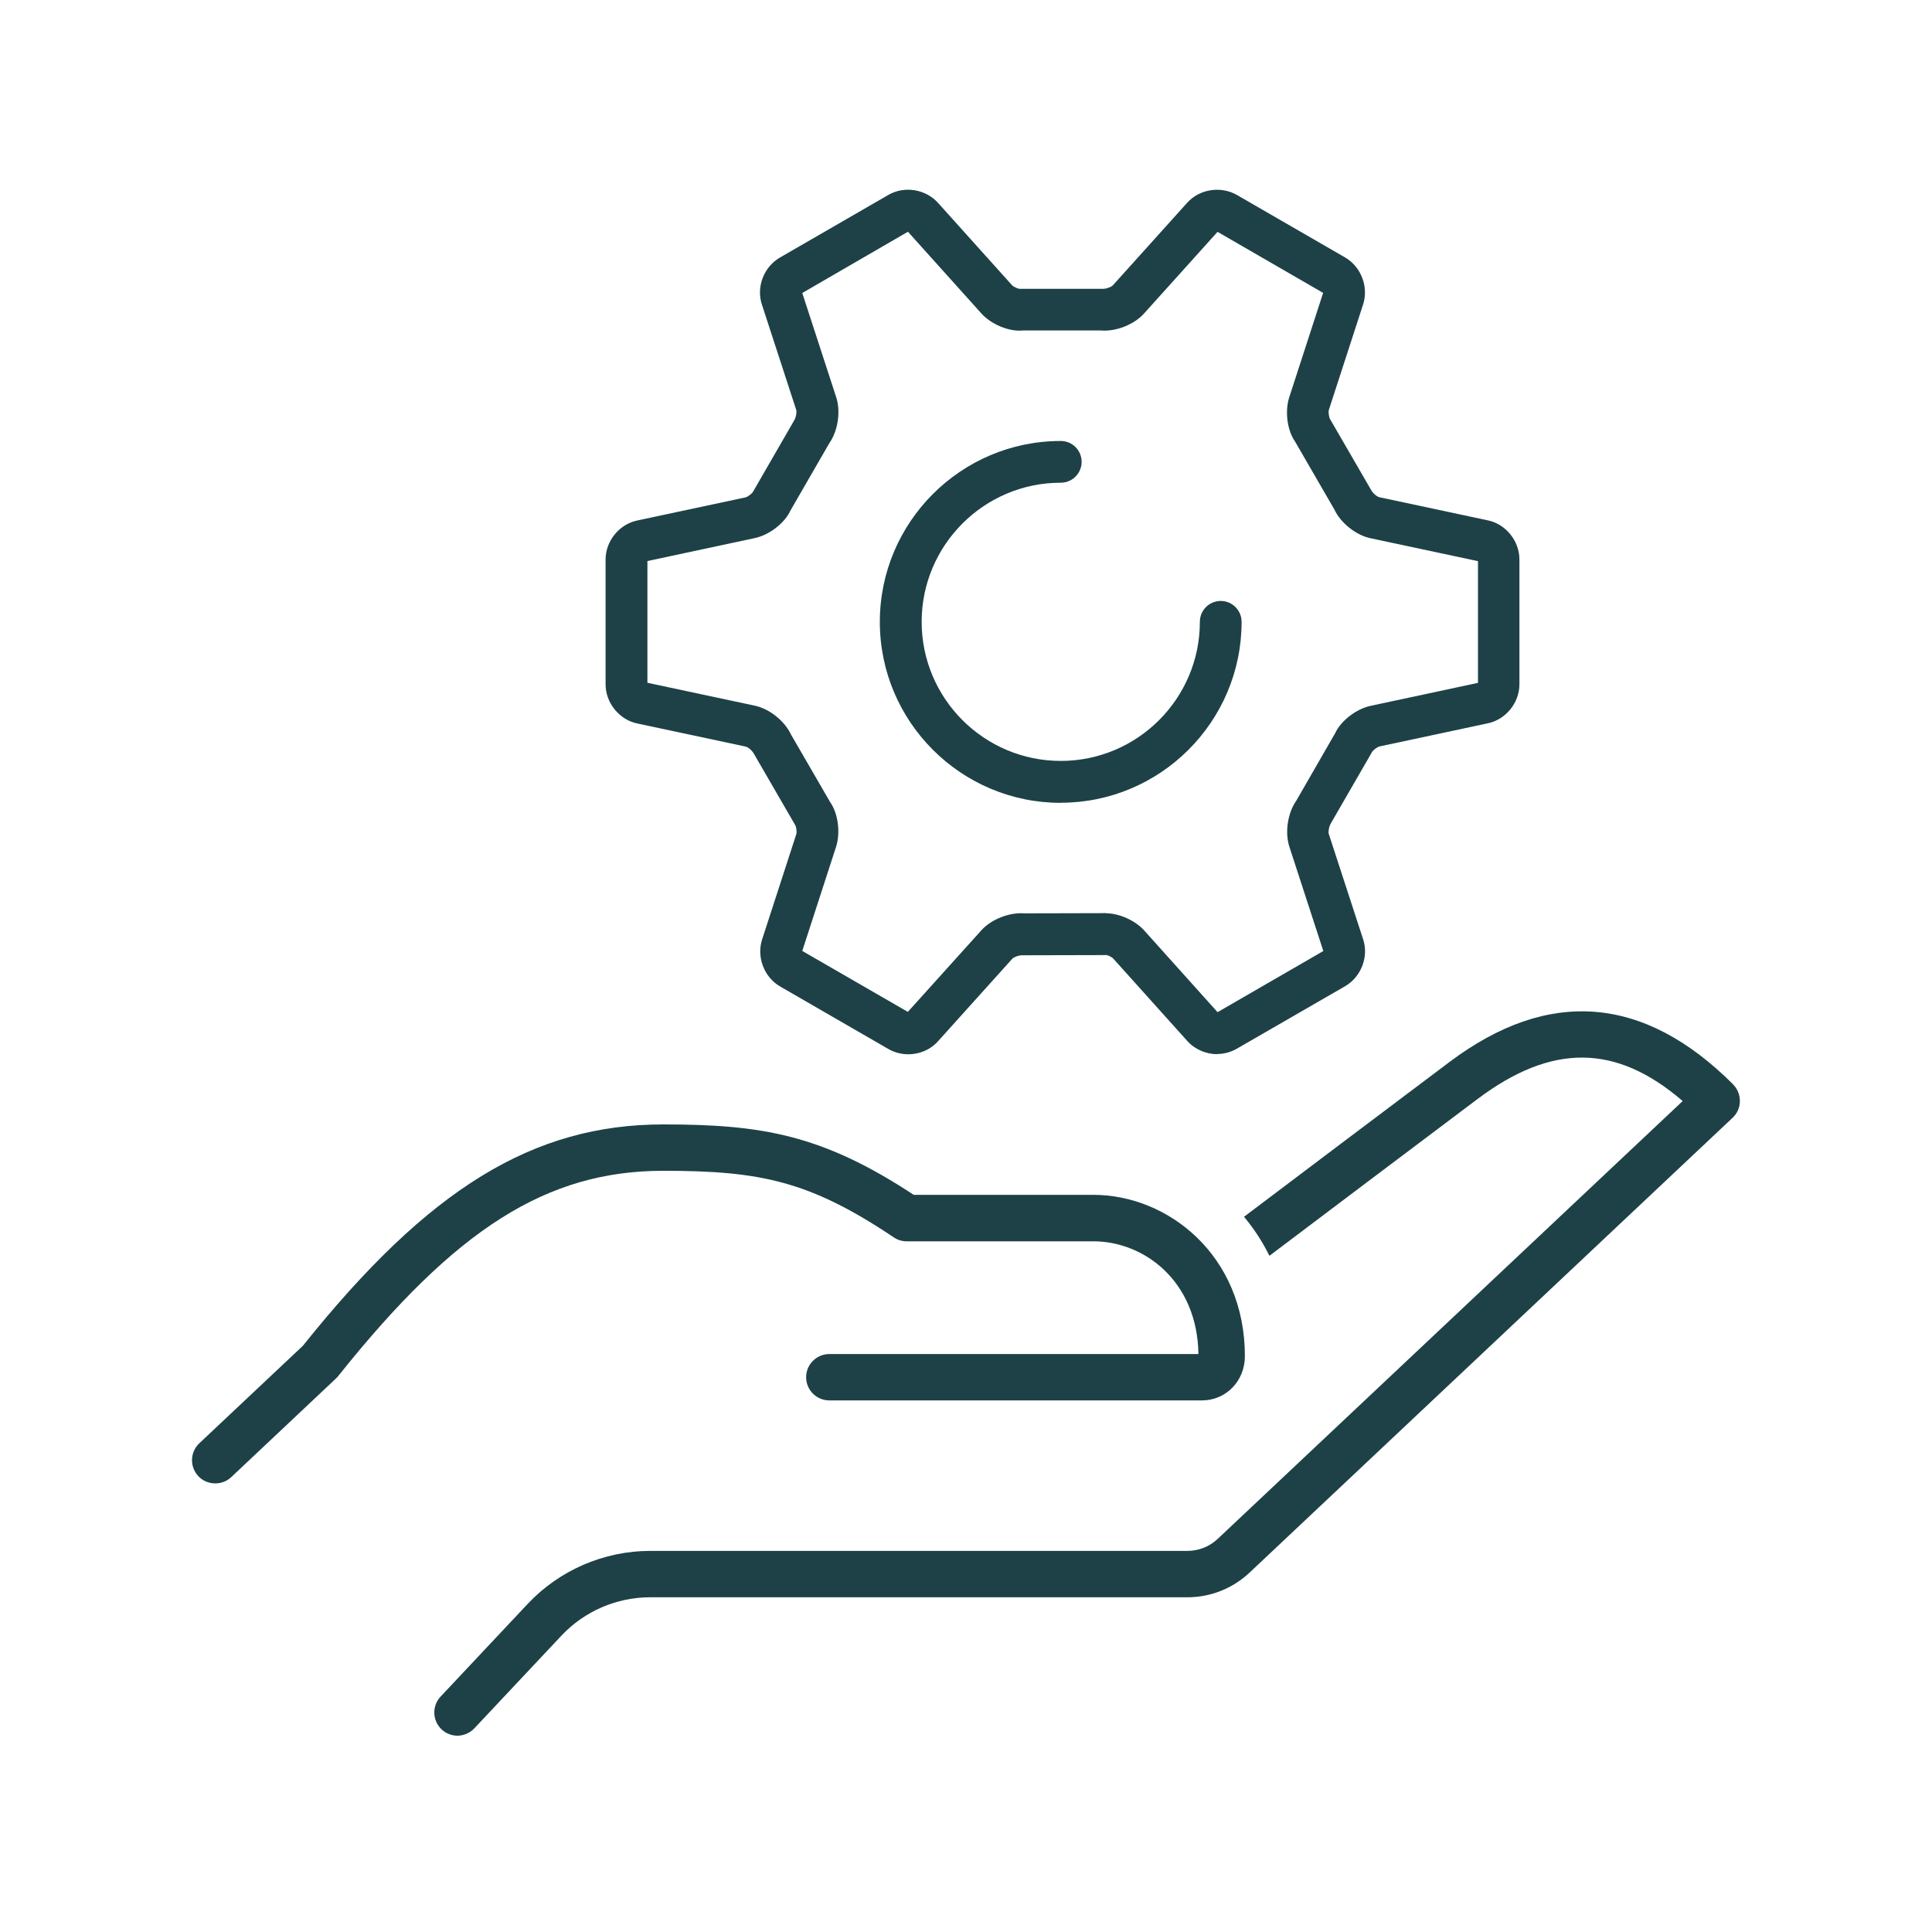
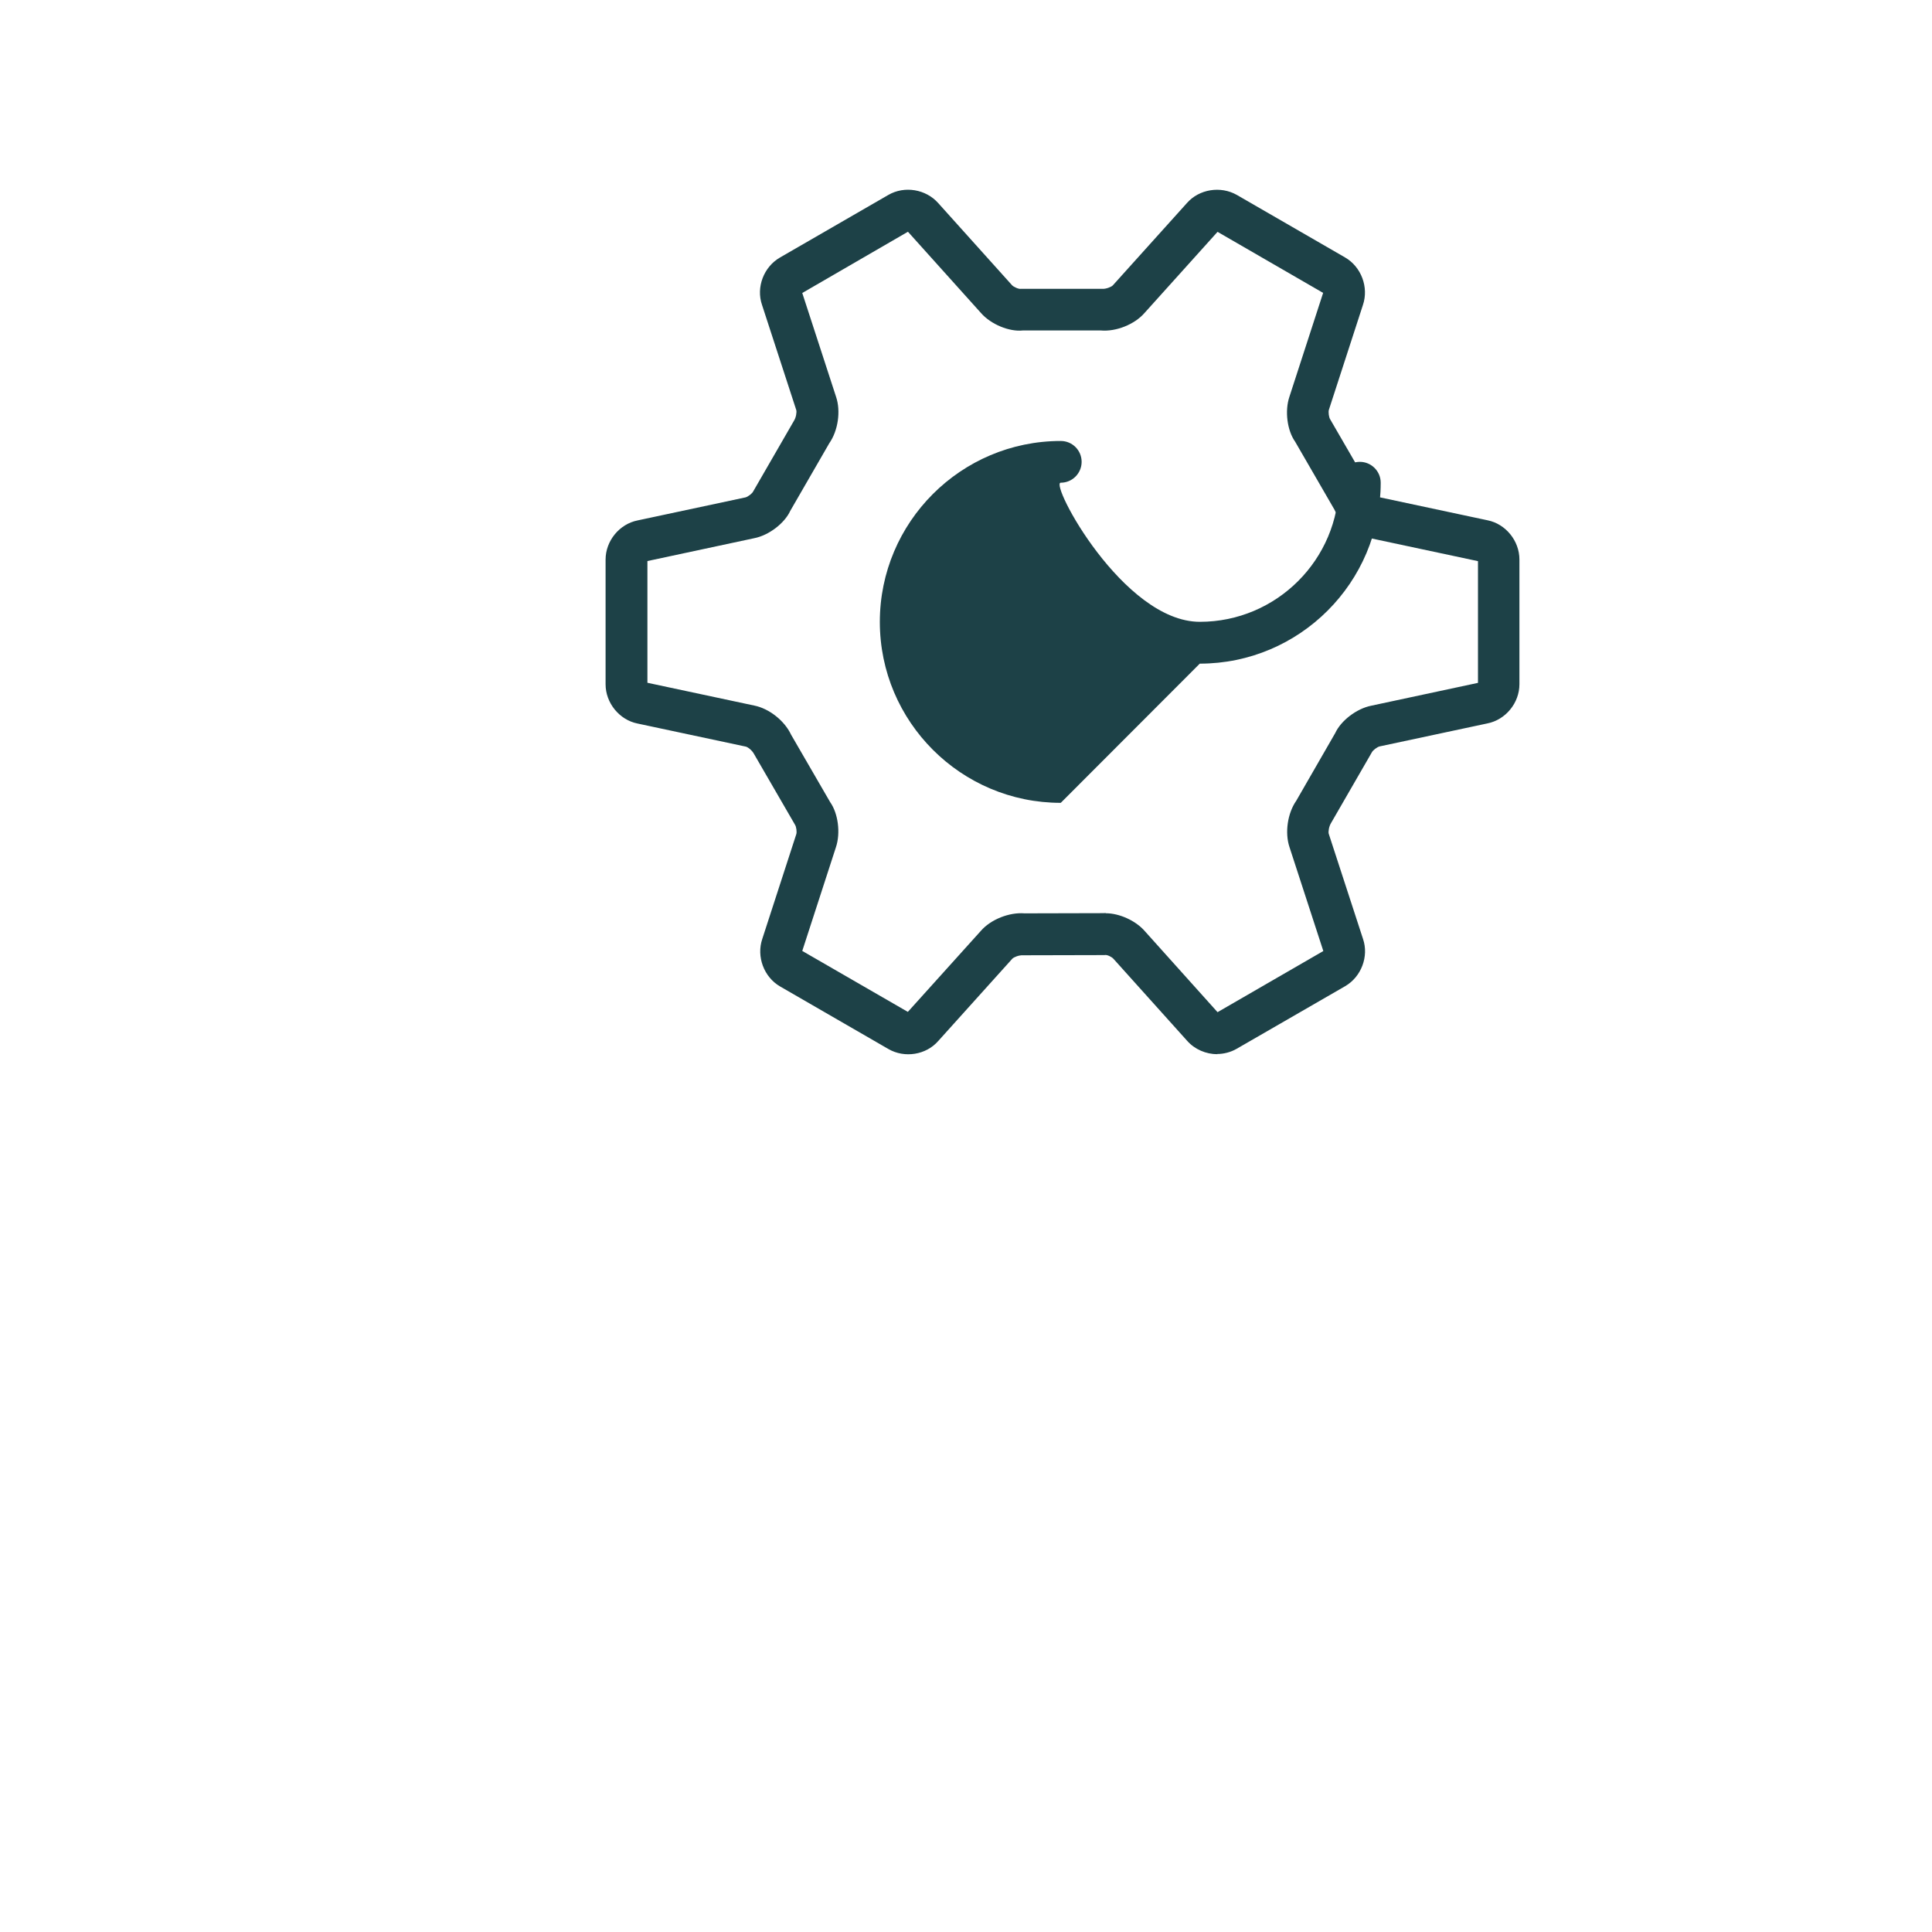
<svg xmlns="http://www.w3.org/2000/svg" id="Layer_1" width="200" height="200" version="1.1" viewBox="0 0 200 200">
  <defs>
    <style>
      .st0 {
        fill: #1d4147;
      }
    </style>
  </defs>
  <g>
-     <path class="st0" d="M179.42,112.26c-9.24-9.24-19.12-10.02-29.36-2.33-6.92,5.19-15.99,12.04-21.28,16.03,1.01,1.21,1.9,2.56,2.63,4.04,5.25-3.96,14.51-10.95,21.53-16.22,7.69-5.78,14.34-5.75,21.25.2l-48.13,45.32c-.86.81-1.98,1.25-3.15,1.25h-55.62c-4.77,0-9.39,2-12.66,5.48l-9.02,9.6c-.91.97-.86,2.49.11,3.4.47.44,1.06.65,1.65.65h-.01c.64-.01,1.28-.27,1.75-.77l9.02-9.6c2.37-2.52,5.71-3.96,9.16-3.96h55.62c2.41,0,4.7-.91,6.45-2.56l50-47.08c.47-.44.75-1.06.75-1.71.01-.65-.24-1.28-.7-1.74Z" />
-     <path class="st0" d="M22.28,153.56c-.64,0-1.28-.25-1.75-.75-.91-.97-.86-2.49.1-3.4l10.73-10.1c13-16.27,23.82-22.91,37.31-22.91,10.2,0,16.45,1.06,25.92,7.29h18.6c7.71,0,15.68,6.25,15.68,16.7,0,2.57-1.95,4.58-4.45,4.58h-38.56c-1.33,0-2.41-1.07-2.41-2.4s1.08-2.4,2.41-2.4h38.2c-.11-7.58-5.65-11.67-10.87-11.67h-19.33c-.48,0-.94-.14-1.34-.41-8.71-5.84-13.82-6.89-23.85-6.89-12.03,0-21.47,5.96-33.65,21.24-.07.09-.15.17-.23.25l-10.85,10.22c-.46.44-1.06.65-1.65.65h0Z" />
-   </g>
+     </g>
  <g>
    <path class="st0" d="M126.03,109.13c-1.18,0-2.35-.49-3.15-1.4l-7.62-8.48c-.17-.19-.67-.45-.91-.38l-8.46.02c-.42-.02-.93.19-1.09.35l-7.67,8.52c-1.25,1.44-3.48,1.81-5.17.83l-11.2-6.47c-1.68-.97-2.47-3.09-1.85-4.92l3.52-10.84c.08-.24,0-.79-.13-.98l-4.24-7.32c-.19-.37-.63-.72-.85-.77l-11.21-2.39c-1.87-.37-3.31-2.12-3.31-4.06v-12.91c0-1.94,1.43-3.69,3.33-4.06l11.15-2.38c.25-.06.69-.4.79-.6l4.23-7.33c.22-.34.3-.9.24-1.11l-3.55-10.9c-.62-1.81.18-3.92,1.86-4.89l11.22-6.48c1.67-.97,3.89-.6,5.17.85l7.63,8.49c.17.19.7.42.91.38h8.45c.39.02.93-.2,1.08-.36l7.67-8.52c1.26-1.44,3.48-1.8,5.17-.84l11.2,6.47c1.68.97,2.47,3.09,1.85,4.92l-3.52,10.84c-.08.24,0,.79.12.98l4.24,7.32c.19.37.63.71.85.76l11.21,2.39c1.87.37,3.3,2.12,3.3,4.06v12.91c0,1.94-1.43,3.69-3.33,4.06l-11.15,2.38c-.25.06-.69.4-.79.6l-4.23,7.33c-.22.35-.3.9-.24,1.11l3.55,10.89c.62,1.81-.18,3.92-1.85,4.89l-11.23,6.48c-.63.36-1.34.54-2.04.54l.05.02ZM94.13,104.83h.03-.03ZM114.49,94.54c1.35,0,3.06.74,4.02,1.85l7.53,8.39,10.95-6.33-3.5-10.75c-.5-1.48-.21-3.51.7-4.81l4.03-7c.58-1.27,2.2-2.54,3.75-2.84l11.03-2.36v-12.6l-11.07-2.36c-1.52-.3-3.14-1.57-3.81-3.01l-4.05-7c-.81-1.14-1.1-3.17-.58-4.68l3.48-10.72-10.93-6.32-7.57,8.41c-1.02,1.17-2.93,1.94-4.51,1.8h-8.08c-1.38.15-3.3-.62-4.34-1.82l-7.55-8.4-10.94,6.34,3.5,10.75c.5,1.47.21,3.5-.7,4.8l-4.04,7c-.58,1.27-2.2,2.54-3.76,2.84l-11.03,2.36v12.6l11.06,2.36c1.53.3,3.14,1.57,3.81,3.01l4.05,6.99c.81,1.14,1.1,3.17.59,4.68l-3.48,10.72,10.93,6.31,7.57-8.4c1.02-1.17,2.93-1.93,4.51-1.8l8.08-.02c.11,0,.21-.01.32-.01l.03.02ZM137.13,98.35v.02h0v-.02ZM67.06,70.83l.02.02-.02-.02ZM153,57.93l.02.02-.02-.02ZM82.95,30.4h-.01v.02-.02h.01ZM125.93,23.93h-.01.03-.02Z" />
-     <path class="st0" d="M109.81,83.11c-10.33,0-18.73-8.4-18.73-18.73s8.4-18.73,18.73-18.73c1.2,0,2.16.97,2.16,2.16s-.97,2.16-2.16,2.16c-7.94,0-14.4,6.46-14.4,14.4s6.46,14.4,14.4,14.4,14.4-6.46,14.4-14.4c0-1.2.97-2.16,2.16-2.16s2.16.97,2.16,2.16c0,10.33-8.4,18.73-18.73,18.73h0Z" />
+     <path class="st0" d="M109.81,83.11c-10.33,0-18.73-8.4-18.73-18.73s8.4-18.73,18.73-18.73c1.2,0,2.16.97,2.16,2.16s-.97,2.16-2.16,2.16s6.46,14.4,14.4,14.4,14.4-6.46,14.4-14.4c0-1.2.97-2.16,2.16-2.16s2.16.97,2.16,2.16c0,10.33-8.4,18.73-18.73,18.73h0Z" />
  </g>
</svg>